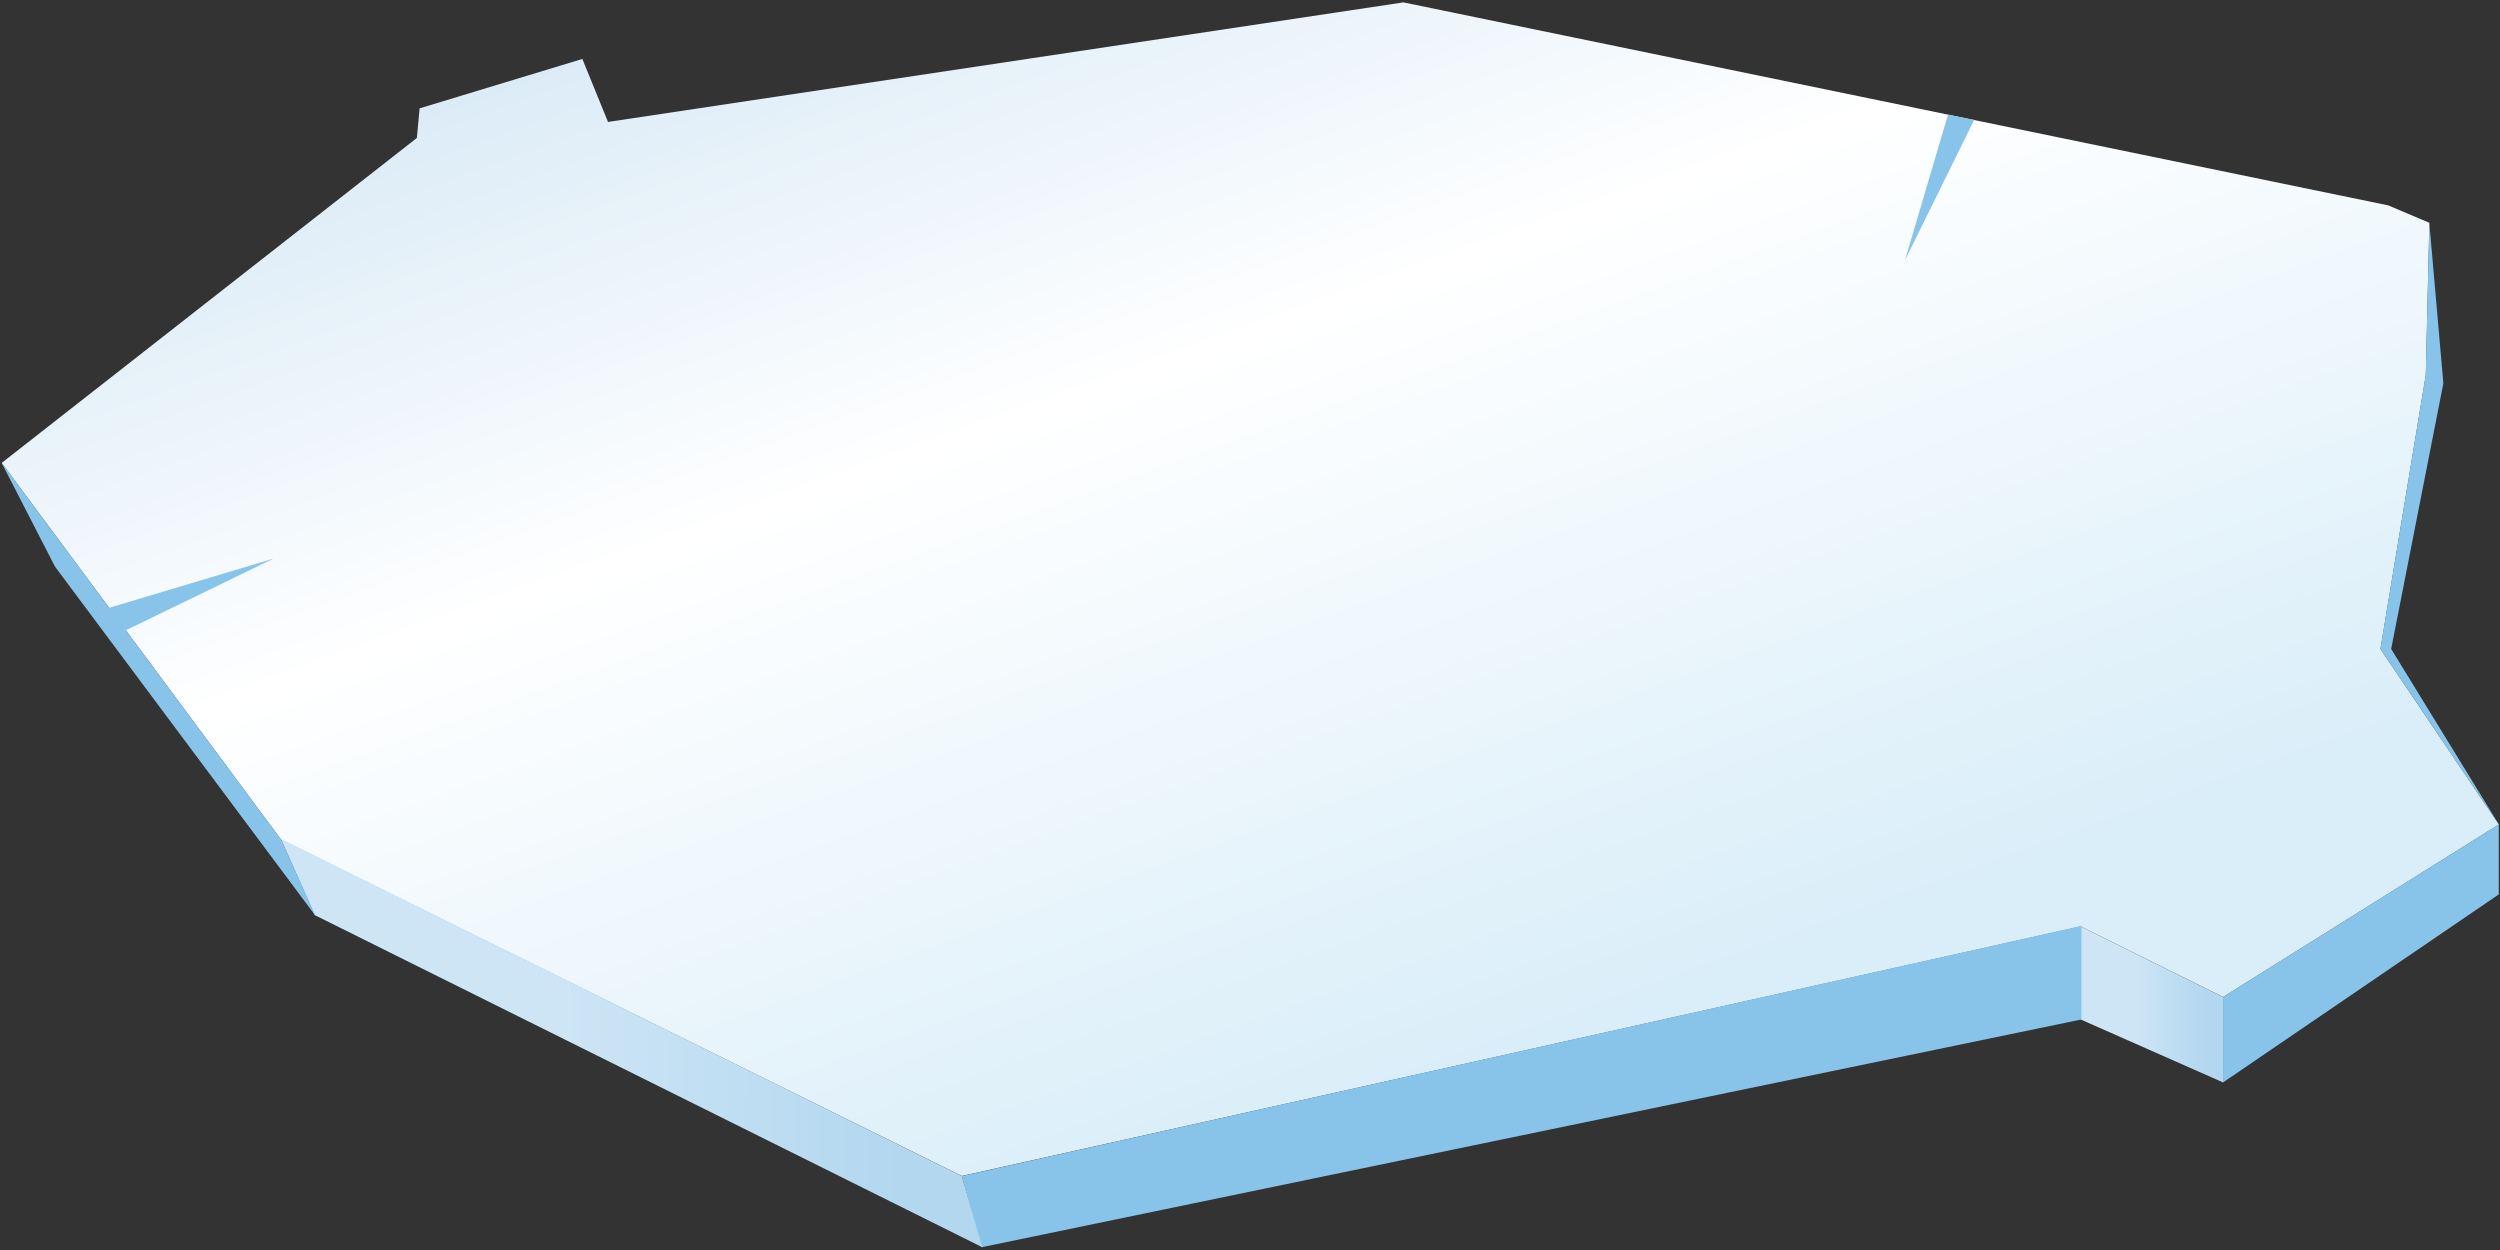
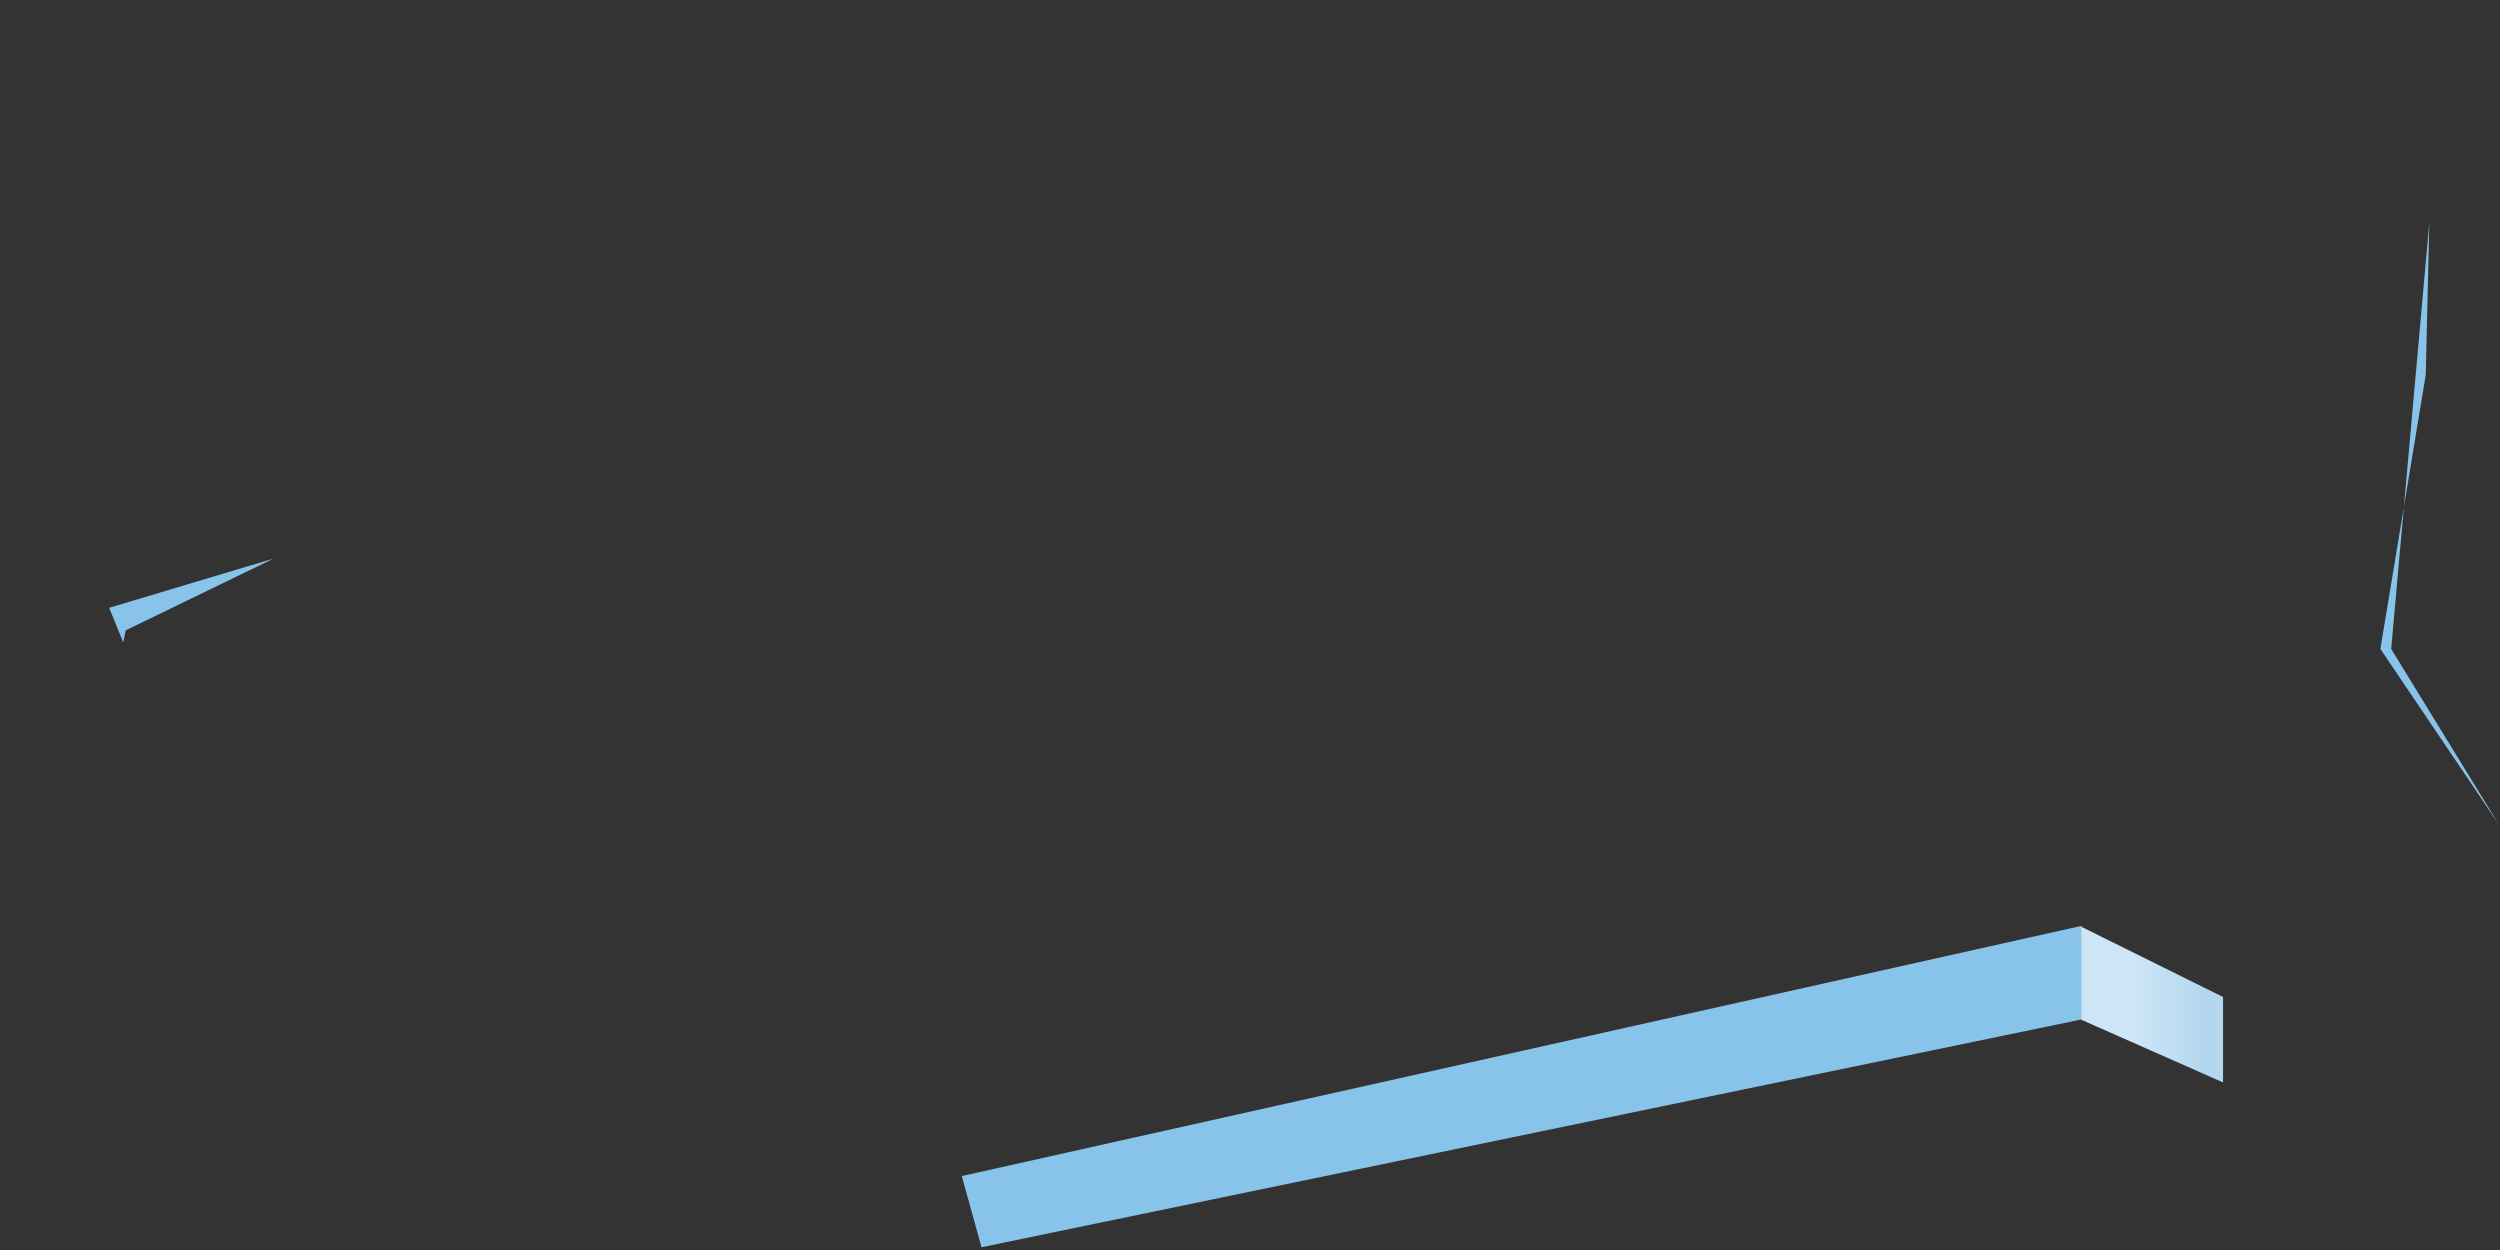
<svg xmlns="http://www.w3.org/2000/svg" width="758" height="379" viewBox="0 0 758 379" fill="none">
  <rect x="0" y="0" width="758" height="379" fill="#333333" stroke="none" />
-   <path d="M735.503 113.677L721.75 196.791L757.65 249.972L674.048 302.286L630.869 280.896L291.612 356.55L85.225 254.584L0.508 140.36L126.391 41.83L127.227 32.853L176.57 17.871L184.345 36.97L425.518 0.722L724.073 62.26L736.587 67.554L735.503 113.677Z" fill="url(#paint0_linear_264_15157)" />
-   <path d="M757.631 249.941V271.184L674.029 328.189V302.286L757.631 249.941Z" fill="#88C4E9" />
-   <path d="M736.568 67.554L740.825 116.239L725.004 196.76L757.631 249.941L721.731 196.76L735.484 113.677L736.568 67.554Z" fill="#88C4E9" />
+   <path d="M736.568 67.554L725.004 196.76L757.631 249.941L721.731 196.76L735.484 113.677L736.568 67.554Z" fill="#88C4E9" />
  <path d="M674.028 302.286V328.189L630.85 309.103L630.849 280.896L674.028 302.286Z" fill="url(#paint1_linear_264_15157)" />
  <path d="M631.083 280.726V309.103L297.589 378.163L291.612 356.581L631.083 280.726Z" fill="#88C4E9" />
-   <path d="M291.612 356.581L297.84 378.163L95.433 277.462L85.137 254.358L291.612 356.581Z" fill="url(#paint2_linear_264_15157)" />
-   <path d="M0.508 140.36L85.225 254.584L95.684 277.713L16.677 171.81L0.508 140.36Z" fill="#88C4E9" />
  <path d="M37.368 194.779L33.093 184.285L82.932 169.365L38.111 191.126L37.368 194.779Z" fill="#88C4E9" />
-   <path d="M590.644 34.757L577.593 78.903L598.563 36.371L590.644 34.757Z" fill="#88C4E9" />
  <defs>
    <linearGradient id="paint0_linear_264_15157" x1="261.22" y1="387.647" x2="115.984" y2="-15.739" gradientUnits="userSpaceOnUse">
      <stop stop-color="#DAEEF9" />
      <stop offset="0.533" stop-color="white" />
      <stop offset="1" stop-color="#D0E5F4" />
    </linearGradient>
    <linearGradient id="paint1_linear_264_15157" x1="636.874" y1="336.458" x2="668.76" y2="336.47" gradientUnits="userSpaceOnUse">
      <stop offset="0.333" stop-color="#CDE5F5" />
      <stop offset="1" stop-color="#B2D7EF" />
    </linearGradient>
    <linearGradient id="paint2_linear_264_15157" x1="119.367" y1="356.829" x2="273.852" y2="356.983" gradientUnits="userSpaceOnUse">
      <stop offset="0.333" stop-color="#CDE5F5" />
      <stop offset="1" stop-color="#B2D7EF" />
    </linearGradient>
  </defs>
</svg>